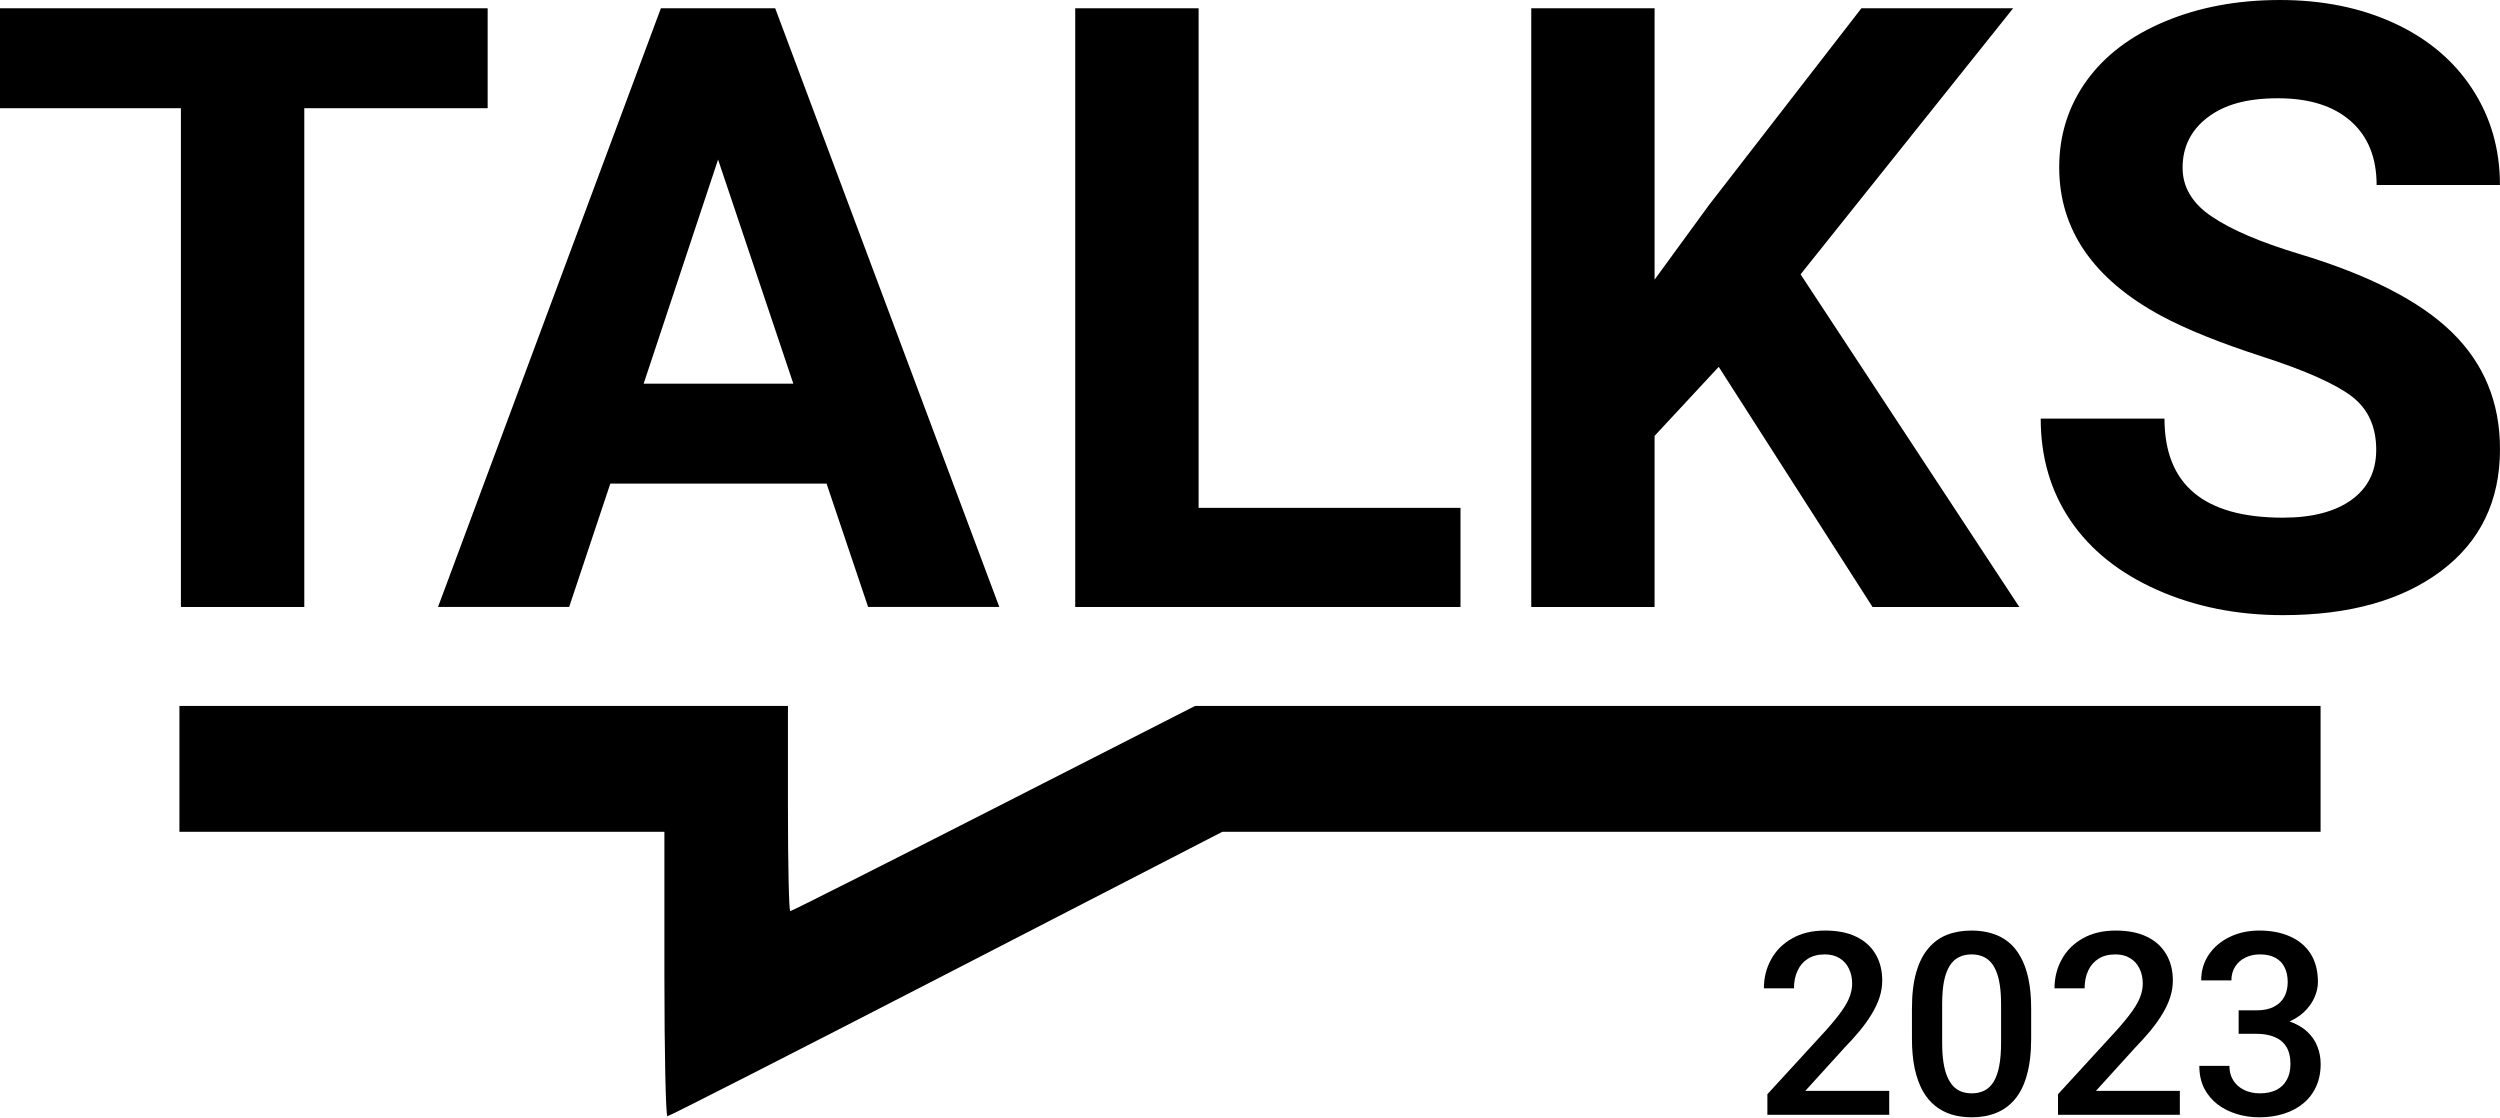
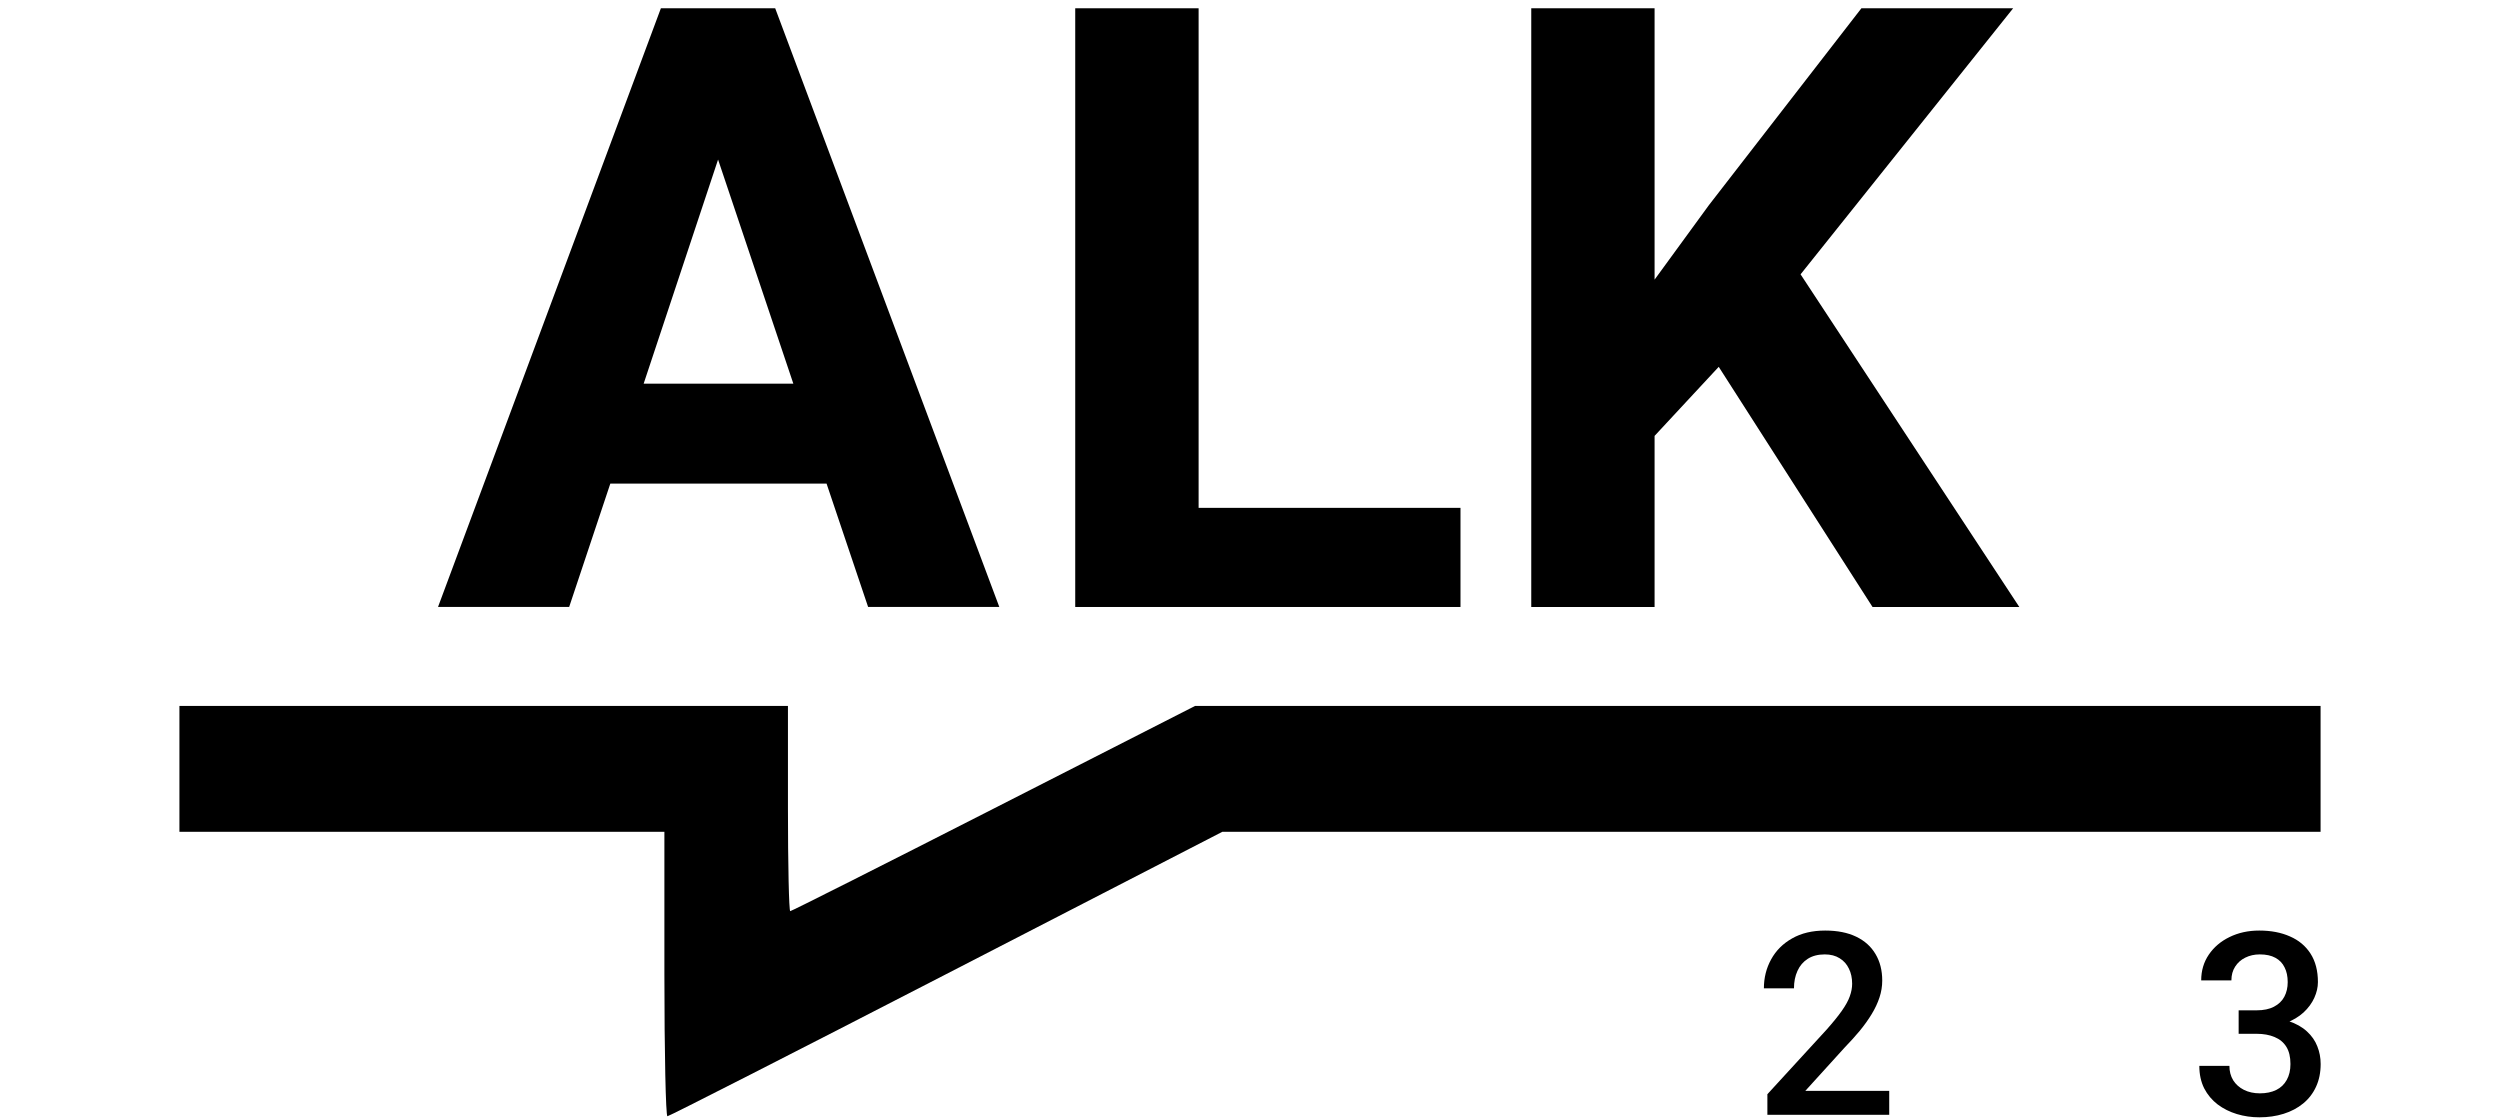
<svg xmlns="http://www.w3.org/2000/svg" width="360" height="161" viewBox="0 0 360 161" fill="none">
-   <path d="M70.222 15.581H43.818V87.405H26.051V15.581H0V1.192H70.222V15.581Z" fill="black" />
  <path d="M119.032 69.638H87.886L81.961 87.397H63.077L95.167 1.192H111.628L143.899 87.397H125.006L119.024 69.638H119.032ZM92.686 55.249H114.241L103.402 22.977L92.686 55.249Z" fill="black" />
  <path d="M172.6 73.131H210.311V87.405H154.833V1.192H172.6V73.131Z" fill="black" />
  <path d="M247.497 52.824L238.26 62.768V87.405H220.501V1.192H238.26V40.267L246.075 29.551L268.042 1.192H289.893L259.282 39.503L290.781 87.405H269.644L247.497 52.824Z" fill="black" />
-   <path d="M342.176 64.781C342.176 61.428 340.992 58.848 338.625 57.057C336.259 55.265 331.994 53.367 325.838 51.37C319.683 49.381 314.802 47.409 311.211 45.478C301.423 40.185 296.525 33.06 296.525 24.103C296.525 19.443 297.84 15.293 300.462 11.636C303.083 7.988 306.855 5.136 311.77 3.082C316.684 1.027 322.198 0 328.32 0C334.443 0 339.965 1.118 344.781 3.345C349.596 5.572 353.335 8.719 355.998 12.787C358.661 16.855 359.992 21.473 359.992 26.642H342.233C342.233 22.698 340.992 19.624 338.502 17.438C336.012 15.244 332.52 14.151 328.024 14.151C323.529 14.151 320.308 15.072 317.9 16.904C315.492 18.737 314.292 21.161 314.292 24.16C314.292 26.963 315.706 29.313 318.525 31.203C321.343 33.102 325.502 34.877 330.991 36.537C341.099 39.577 348.462 43.341 353.072 47.844C357.691 52.348 360 57.952 360 64.658C360 72.12 357.181 77.971 351.536 82.211C345.89 86.452 338.297 88.58 328.739 88.58C322.108 88.58 316.067 87.364 310.619 84.94C305.171 82.516 301.021 79.187 298.153 74.963C295.293 70.739 293.863 65.85 293.863 60.278H311.687C311.687 69.794 317.374 74.544 328.739 74.544C332.963 74.544 336.259 73.681 338.625 71.972C340.992 70.254 342.176 67.855 342.176 64.781Z" fill="black" />
  <path d="M95.672 140.262V119.783H25.837V101.655H113.464V116.43C113.464 124.558 113.612 131.206 113.793 131.206C113.973 131.206 127.171 124.558 143.106 116.43L172.09 101.655H334.163V119.783H176.01L136.277 140.262C114.425 151.529 96.346 160.741 96.108 160.741C95.87 160.741 95.672 151.529 95.672 140.262Z" fill="black" />
  <path d="M272.048 157.082V160.533H254.503V157.567L263.024 148.273C263.959 147.219 264.696 146.308 265.235 145.541C265.775 144.774 266.152 144.085 266.368 143.474C266.596 142.85 266.709 142.245 266.709 141.658C266.709 140.831 266.554 140.106 266.242 139.483C265.942 138.848 265.499 138.35 264.912 137.991C264.325 137.619 263.611 137.434 262.773 137.434C261.802 137.434 260.987 137.643 260.328 138.063C259.669 138.482 259.171 139.063 258.836 139.806C258.5 140.537 258.332 141.376 258.332 142.323H254C254 140.801 254.348 139.411 255.043 138.153C255.738 136.882 256.744 135.876 258.063 135.133C259.381 134.378 260.969 134 262.826 134C264.576 134 266.062 134.294 267.285 134.881C268.507 135.468 269.436 136.301 270.071 137.38C270.718 138.458 271.042 139.735 271.042 141.209C271.042 142.024 270.91 142.832 270.646 143.635C270.383 144.438 270.005 145.241 269.514 146.044C269.034 146.835 268.465 147.632 267.806 148.435C267.147 149.226 266.422 150.029 265.631 150.844L259.968 157.082H272.048Z" fill="black" />
-   <path d="M292.488 145.253V149.532C292.488 151.581 292.284 153.331 291.877 154.781C291.481 156.219 290.906 157.388 290.151 158.286C289.396 159.185 288.491 159.844 287.436 160.264C286.394 160.683 285.225 160.893 283.931 160.893C282.9 160.893 281.942 160.761 281.055 160.497C280.18 160.234 279.389 159.82 278.682 159.257C277.975 158.694 277.37 157.969 276.866 157.082C276.375 156.183 275.991 155.11 275.716 153.864C275.452 152.618 275.32 151.174 275.32 149.532V145.253C275.32 143.192 275.524 141.454 275.931 140.04C276.339 138.614 276.92 137.457 277.675 136.571C278.43 135.672 279.329 135.019 280.372 134.611C281.426 134.204 282.601 134 283.895 134C284.938 134 285.896 134.132 286.771 134.395C287.658 134.647 288.449 135.049 289.144 135.6C289.851 136.151 290.45 136.87 290.942 137.757C291.445 138.632 291.829 139.693 292.092 140.939C292.356 142.173 292.488 143.611 292.488 145.253ZM288.155 150.143V144.606C288.155 143.564 288.096 142.647 287.976 141.856C287.856 141.053 287.676 140.376 287.436 139.824C287.209 139.261 286.921 138.806 286.574 138.458C286.226 138.099 285.83 137.841 285.387 137.685C284.944 137.517 284.446 137.434 283.895 137.434C283.224 137.434 282.625 137.565 282.097 137.829C281.57 138.081 281.127 138.488 280.767 139.051C280.408 139.615 280.132 140.358 279.94 141.281C279.76 142.191 279.671 143.3 279.671 144.606V150.143C279.671 151.198 279.73 152.126 279.85 152.929C279.97 153.732 280.15 154.421 280.39 154.997C280.629 155.56 280.917 156.027 281.252 156.399C281.6 156.758 281.995 157.022 282.439 157.19C282.894 157.358 283.392 157.441 283.931 157.441C284.614 157.441 285.219 157.31 285.747 157.046C286.274 156.782 286.717 156.363 287.077 155.788C287.436 155.2 287.706 154.439 287.886 153.505C288.066 152.57 288.155 151.449 288.155 150.143Z" fill="black" />
-   <path d="M313.898 157.082V160.533H296.353V157.567L304.874 148.273C305.808 147.219 306.545 146.308 307.085 145.541C307.624 144.774 308.002 144.085 308.217 143.474C308.445 142.85 308.559 142.245 308.559 141.658C308.559 140.831 308.403 140.106 308.091 139.483C307.792 138.848 307.348 138.35 306.761 137.991C306.174 137.619 305.461 137.434 304.622 137.434C303.651 137.434 302.836 137.643 302.177 138.063C301.518 138.482 301.021 139.063 300.685 139.806C300.35 140.537 300.182 141.376 300.182 142.323H295.849C295.849 140.801 296.197 139.411 296.892 138.153C297.587 136.882 298.594 135.876 299.912 135.133C301.23 134.378 302.818 134 304.676 134C306.426 134 307.912 134.294 309.134 134.881C310.357 135.468 311.285 136.301 311.92 137.38C312.568 138.458 312.891 139.735 312.891 141.209C312.891 142.024 312.759 142.832 312.496 143.635C312.232 144.438 311.855 145.241 311.363 146.044C310.884 146.835 310.315 147.632 309.655 148.435C308.996 149.226 308.271 150.029 307.48 150.844L301.818 157.082H313.898Z" fill="black" />
  <path d="M322.365 145.487H324.953C325.96 145.487 326.793 145.313 327.452 144.966C328.123 144.618 328.621 144.139 328.944 143.528C329.268 142.916 329.43 142.215 329.43 141.424C329.43 140.597 329.28 139.89 328.98 139.303C328.693 138.704 328.249 138.242 327.65 137.919C327.063 137.595 326.314 137.434 325.403 137.434C324.636 137.434 323.941 137.589 323.318 137.901C322.706 138.201 322.221 138.632 321.862 139.195C321.502 139.747 321.322 140.406 321.322 141.173H316.972C316.972 139.782 317.337 138.548 318.068 137.469C318.8 136.391 319.794 135.546 321.053 134.935C322.323 134.312 323.749 134 325.331 134C327.021 134 328.495 134.282 329.753 134.845C331.024 135.396 332.012 136.223 332.719 137.326C333.426 138.428 333.78 139.794 333.78 141.424C333.78 142.167 333.606 142.922 333.259 143.689C332.911 144.456 332.396 145.157 331.713 145.793C331.03 146.416 330.179 146.925 329.16 147.321C328.141 147.704 326.961 147.896 325.619 147.896H322.365V145.487ZM322.365 148.867V146.494H325.619C327.153 146.494 328.459 146.673 329.538 147.033C330.628 147.393 331.515 147.89 332.198 148.525C332.881 149.148 333.379 149.861 333.69 150.664C334.014 151.467 334.175 152.318 334.175 153.217C334.175 154.439 333.954 155.53 333.51 156.489C333.079 157.435 332.462 158.238 331.659 158.898C330.856 159.557 329.915 160.054 328.836 160.39C327.77 160.725 326.607 160.893 325.349 160.893C324.222 160.893 323.144 160.737 322.113 160.426C321.083 160.114 320.16 159.653 319.345 159.041C318.53 158.418 317.883 157.645 317.403 156.722C316.936 155.788 316.702 154.709 316.702 153.487H321.035C321.035 154.266 321.214 154.955 321.574 155.554C321.945 156.141 322.461 156.603 323.12 156.938C323.791 157.274 324.558 157.441 325.421 157.441C326.332 157.441 327.117 157.28 327.776 156.956C328.435 156.632 328.938 156.153 329.286 155.518C329.645 154.883 329.825 154.116 329.825 153.217C329.825 152.198 329.627 151.371 329.232 150.736C328.836 150.101 328.273 149.634 327.542 149.334C326.811 149.022 325.948 148.867 324.953 148.867H322.365Z" fill="black" />
</svg>